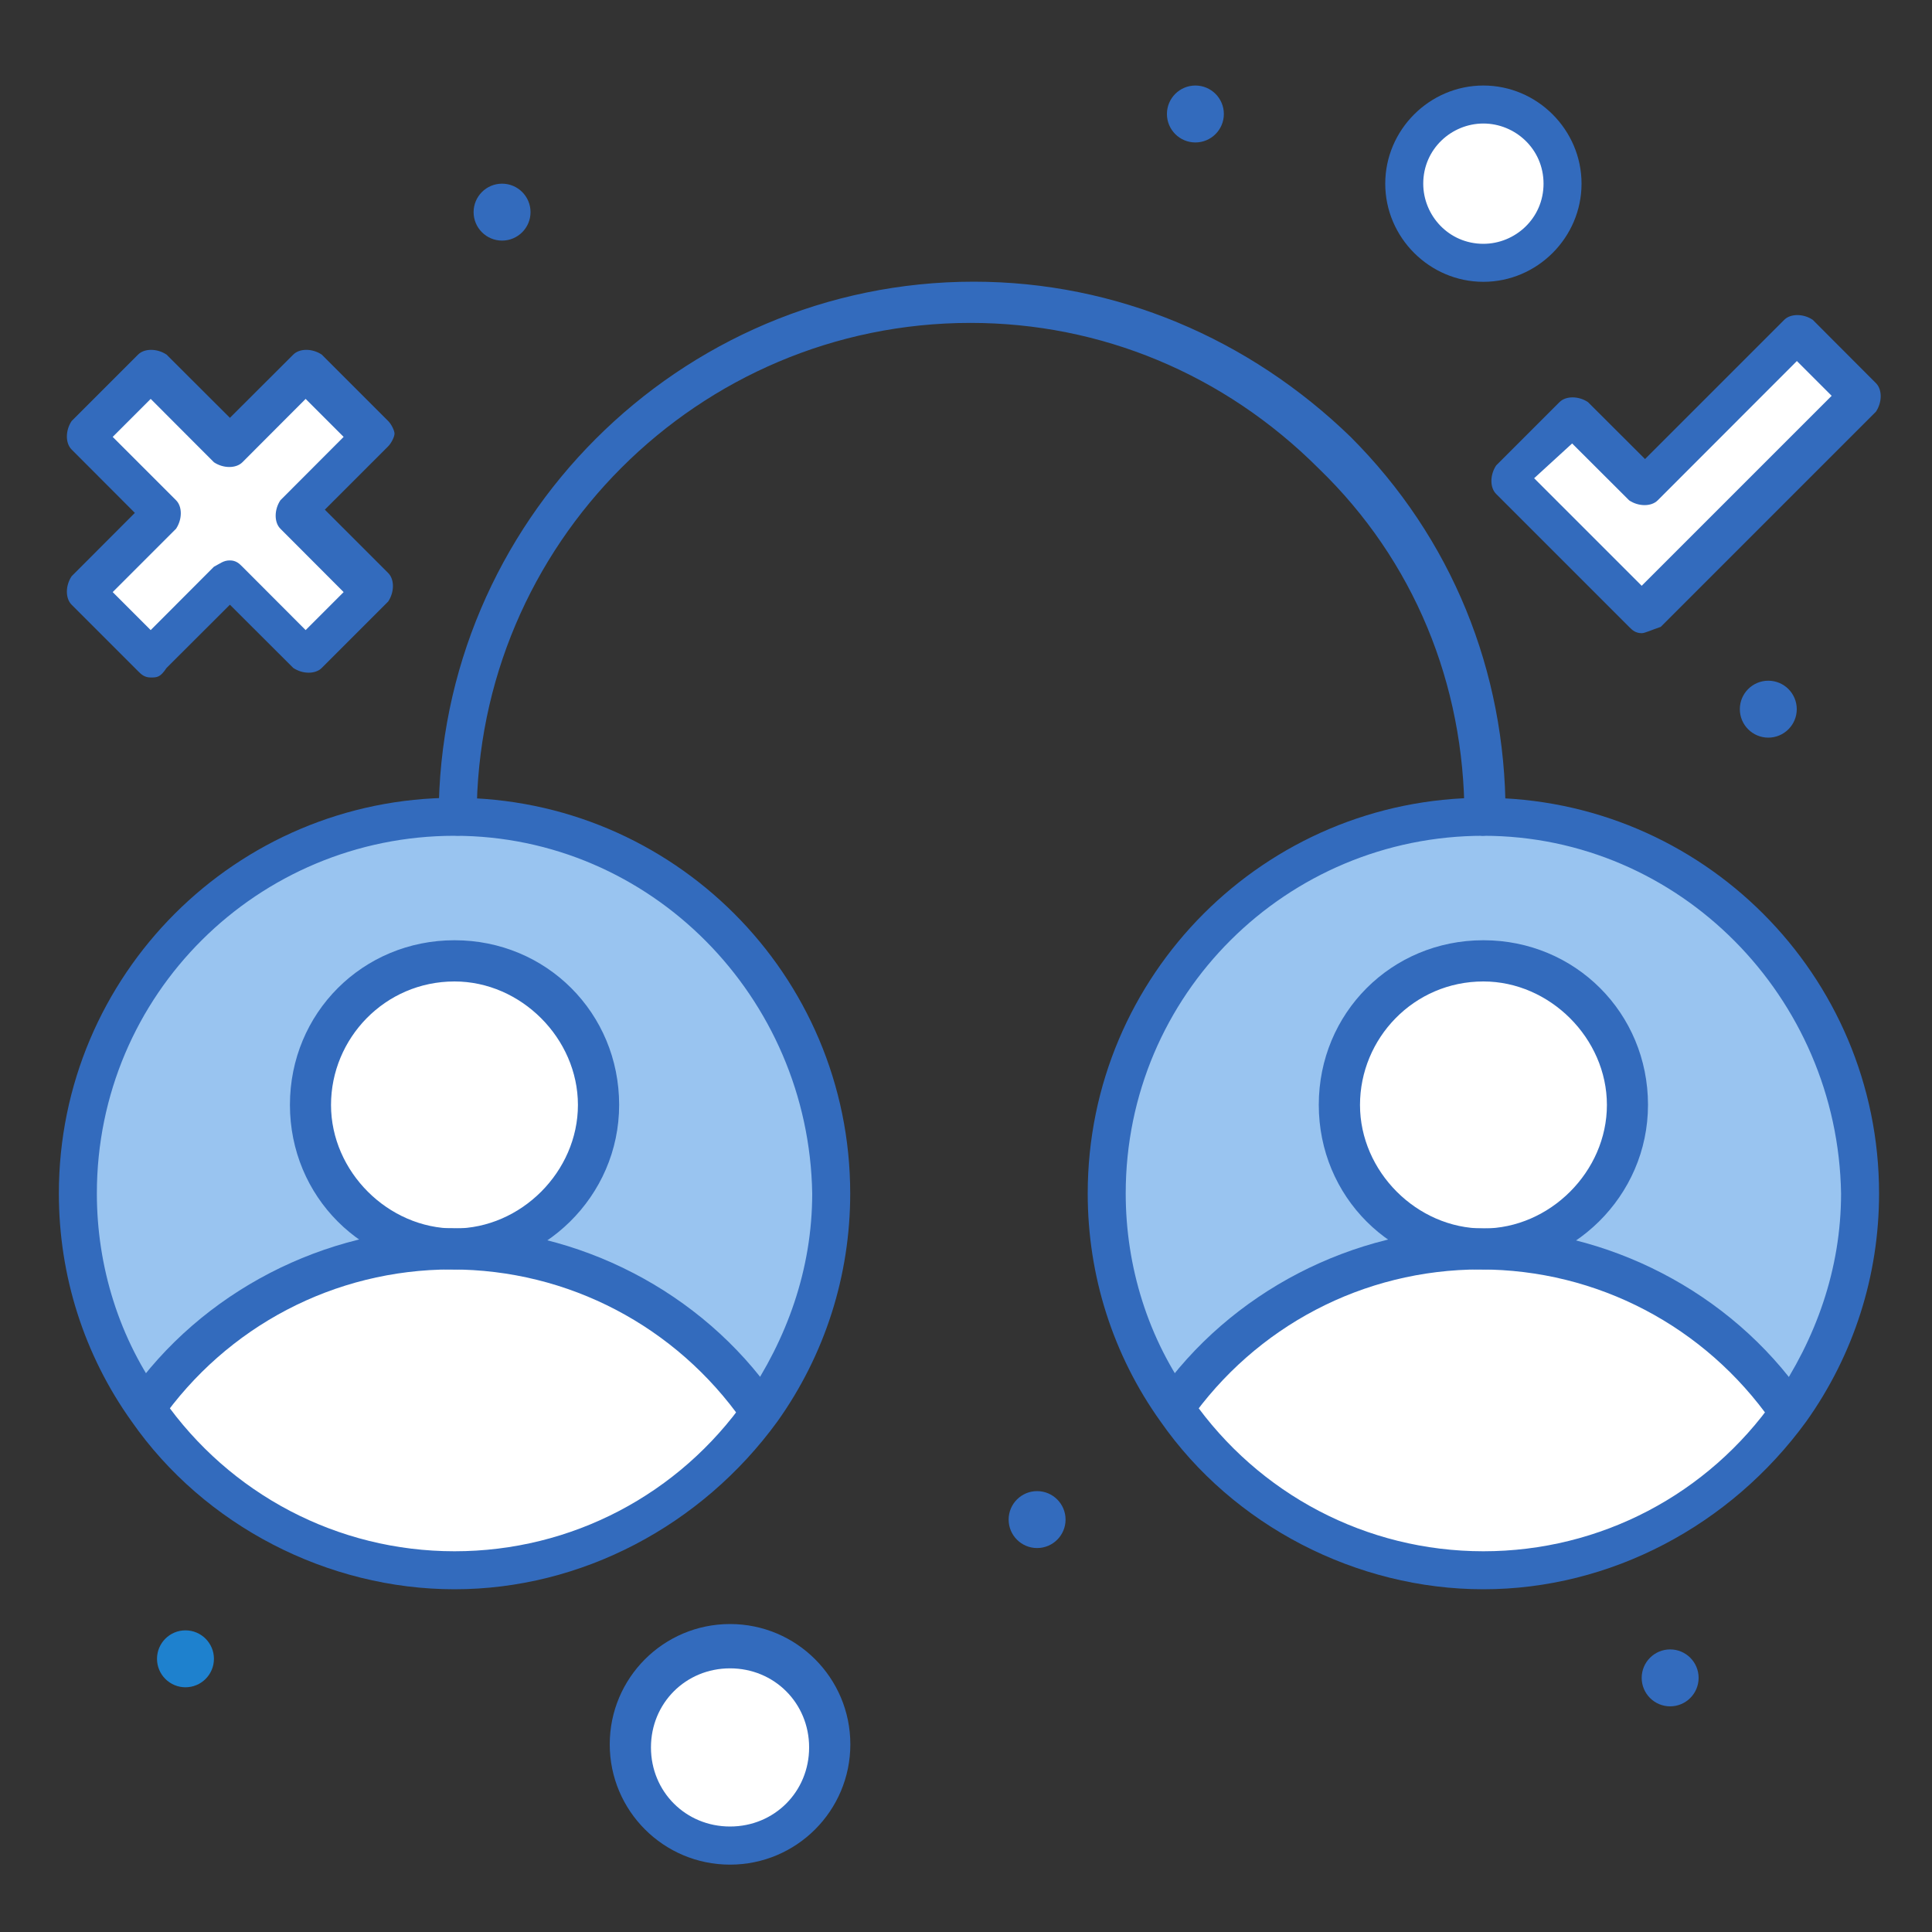
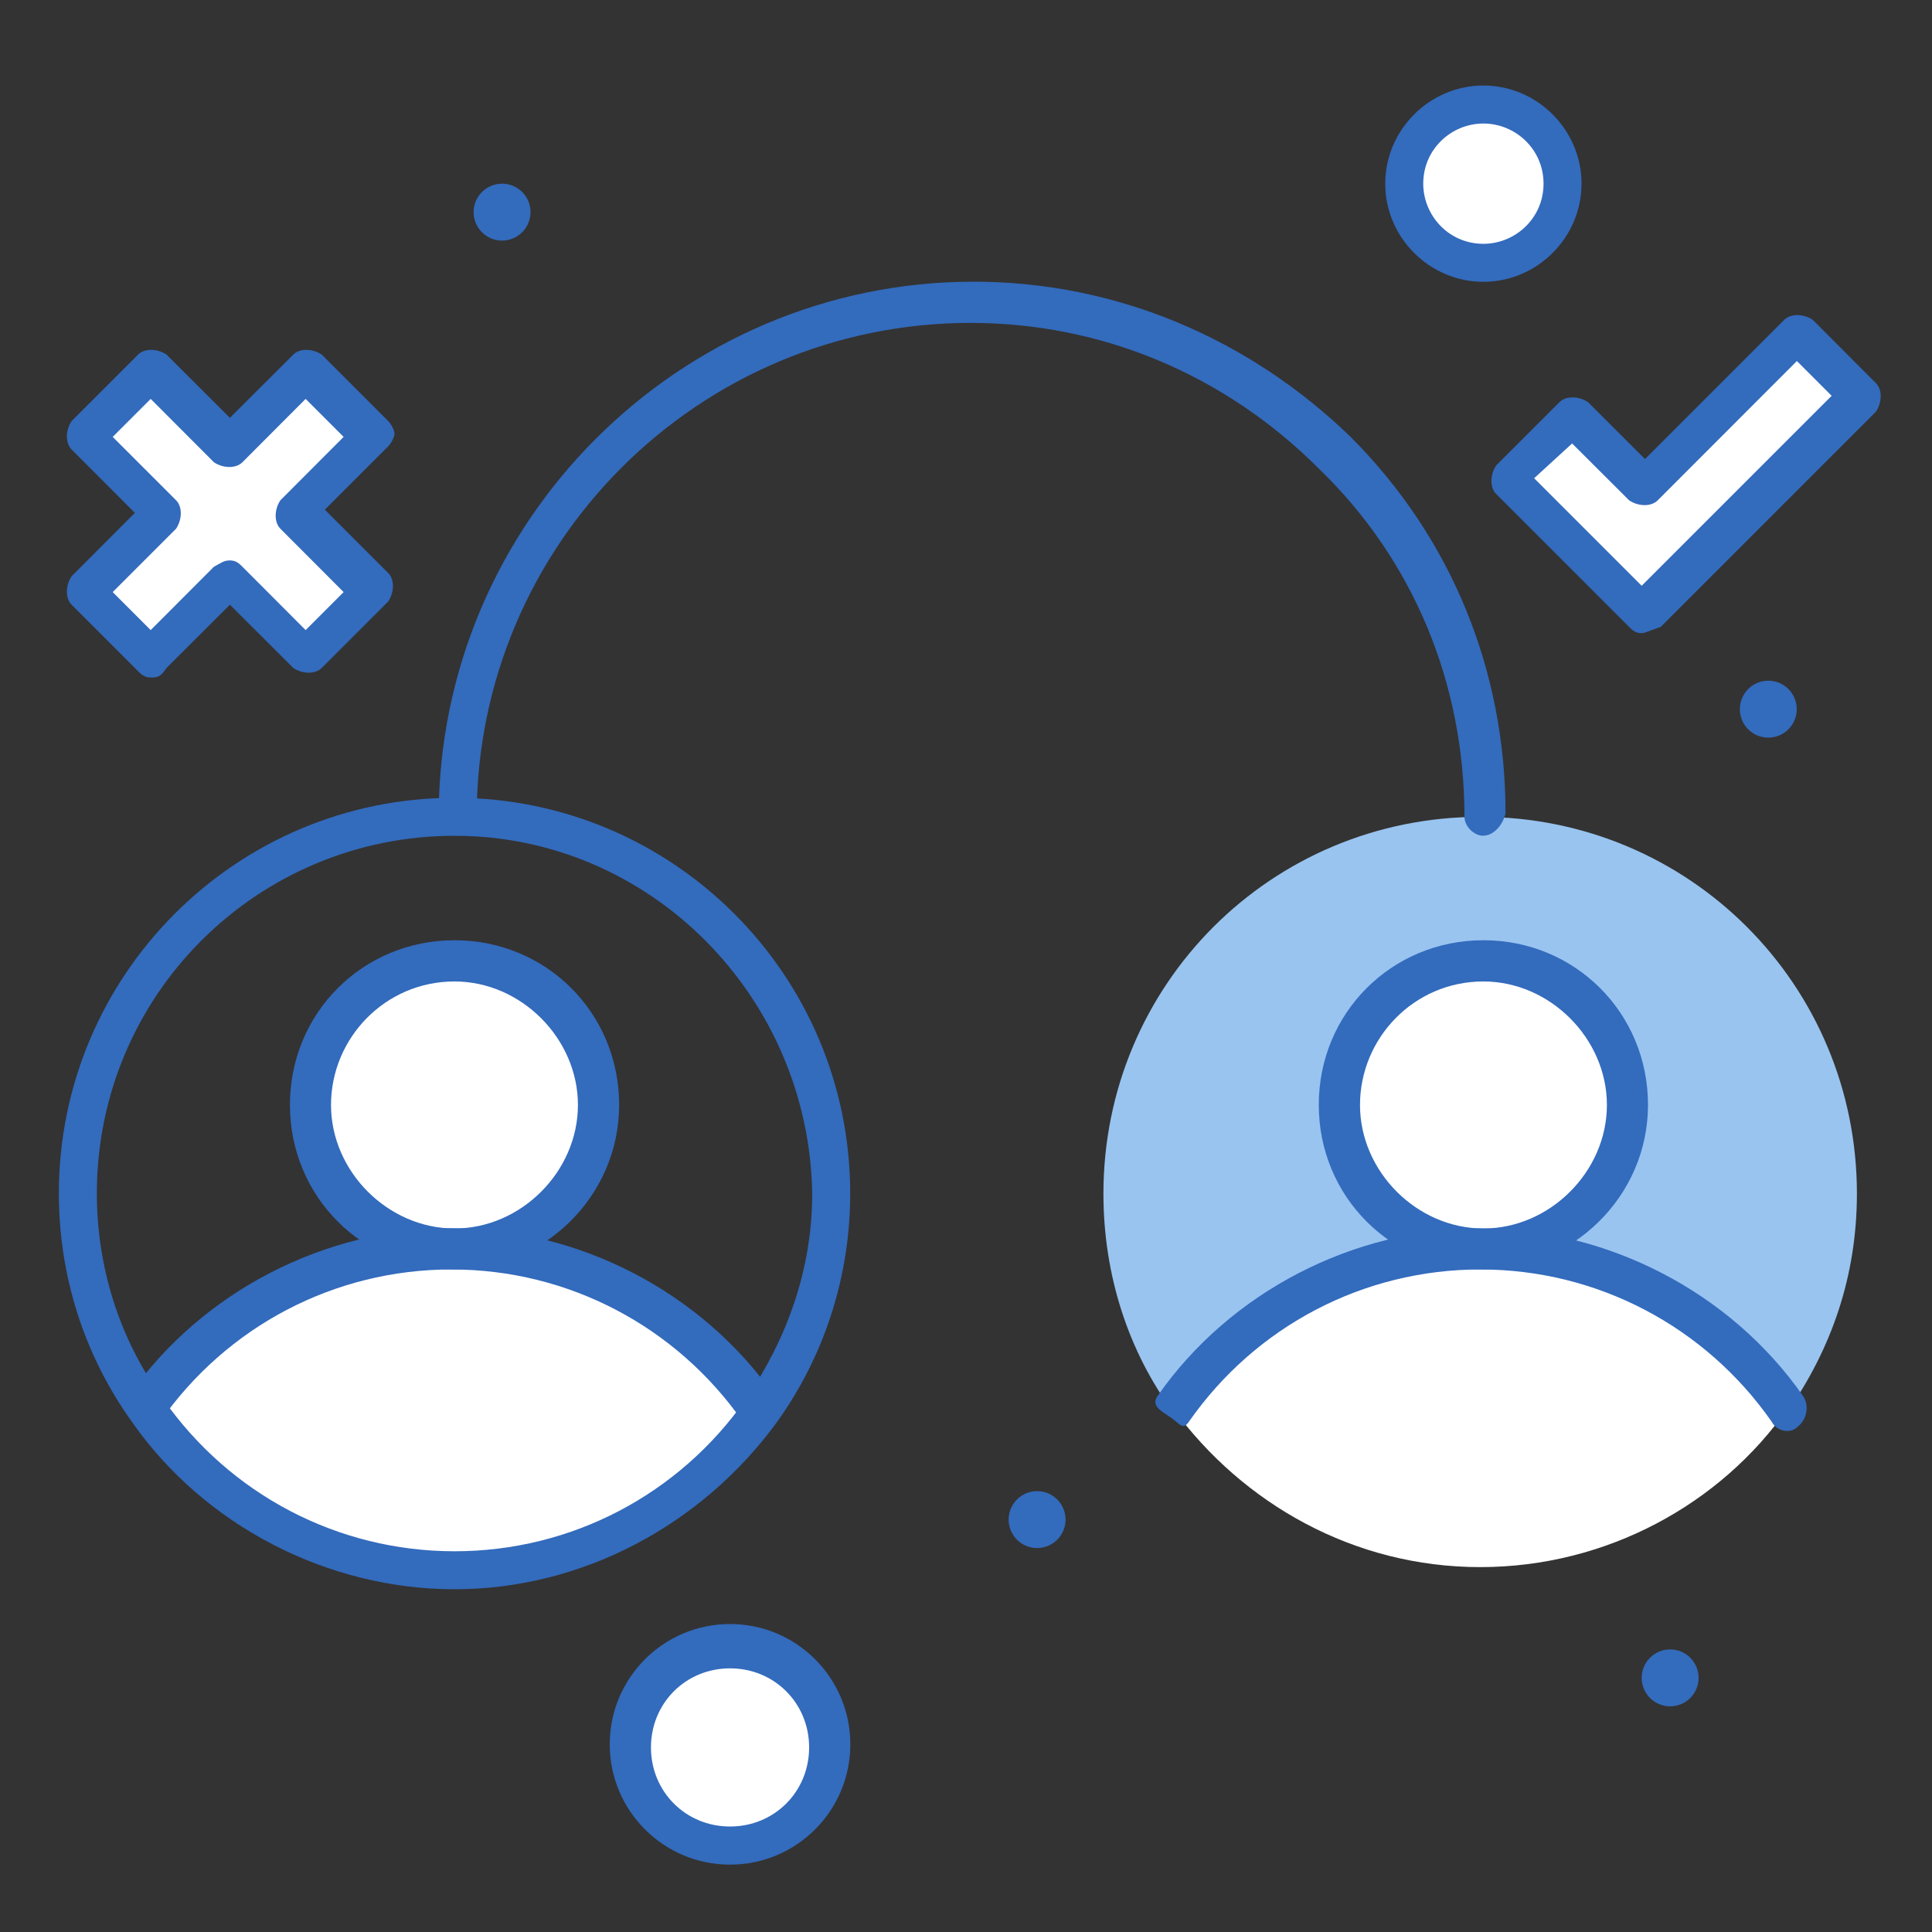
<svg xmlns="http://www.w3.org/2000/svg" id="Layer_1" version="1.1" viewBox="0 0 150 150">
  <rect x="0" y="0" width="150" height="150" fill="#333333" stroke="none" />
  <defs>
    <style> .st0 { fill: #99c4f0; } .st1 { fill: #fff; } .st2 { fill: #336bbd; } .st3 { fill: #1e81ce; } </style>
  </defs>
  <g id="_x38_9_x2C__Design_x2C__Experience_x2C__Testing_x2C__User_x2C__Social_Media">
    <g>
      <polygon class="st1" points="144.17 30.73 132.13 42.77 127.46 47.44 122.55 42.77 116.89 37.12 121.81 32.45 127.46 37.86 139.5 26.06 144.17 30.73" />
      <path class="st0" d="M144.17,92.67c0,6.39-1.97,12.04-5.41,16.96h0c-5.41-7.37-14.01-12.29-23.84-12.29,6.14,0,11.31-4.92,11.31-11.31s-4.92-11.31-11.31-11.31-11.31,4.92-11.31,11.31,4.92,11.31,11.31,11.31c-9.83,0-18.43,4.92-23.84,12.29h0c-3.44-4.67-5.41-10.57-5.41-16.96,0-16.22,13.03-29.25,29.25-29.25s29.25,13.03,29.25,29.25Z" />
      <path class="st2" d="M137.29,52.85c1.22,0,2.21.99,2.21,2.21s-.99,2.21-2.21,2.21-2.21-.99-2.21-2.21.99-2.21,2.21-2.21Z" />
      <path class="st1" d="M138.77,109.38h0c-5.16,7.37-14.01,12.29-23.84,12.29s-18.43-4.92-23.84-12.29h0c5.16-7.37,14.01-12.29,23.84-12.29s18.68,4.92,23.84,12.29Z" />
      <path class="st2" d="M129.67,128.06c1.22,0,2.21.99,2.21,2.21s-.99,2.21-2.21,2.21-2.21-.99-2.21-2.21.99-2.21,2.21-2.21Z" />
      <path class="st1" d="M114.93,74.48c6.24,0,11.31,5.06,11.31,11.31s-5.06,11.31-11.31,11.31-11.31-5.06-11.31-11.31,5.06-11.31,11.31-11.31Z" />
      <path class="st1" d="M115.17,8.12c3.44,0,6.14,2.7,6.14,6.14s-2.95,6.15-6.14,6.15-6.14-2.7-6.14-6.15,2.7-6.14,6.14-6.14Z" />
-       <path class="st2" d="M92.81,6.64c1.22,0,2.21.99,2.21,2.21s-.99,2.21-2.21,2.21-2.21-.99-2.21-2.21.99-2.21,2.21-2.21Z" />
      <path class="st2" d="M80.52,115.77c1.22,0,2.21.99,2.21,2.21s-.99,2.21-2.21,2.21-2.21-.99-2.21-2.21.99-2.21,2.21-2.21Z" />
      <path class="st1" d="M56.68,128.06c4.18,0,7.62,3.44,7.62,7.62s-3.44,7.62-7.62,7.62-7.62-3.44-7.62-7.62,3.44-7.62,7.62-7.62Z" />
-       <path class="st0" d="M64.29,92.67c0,6.39-1.96,12.04-5.41,16.96h0c-5.41-7.37-14.01-12.29-23.84-12.29,6.14,0,11.31-4.92,11.31-11.31s-4.92-11.31-11.31-11.31-11.31,4.92-11.31,11.31,4.92,11.31,11.31,11.31c-9.83,0-18.44,4.92-23.84,12.29h0c-3.44-4.67-5.41-10.57-5.41-16.96,0-16.22,13.03-29.25,29.25-29.25s29.25,13.03,29.25,29.25Z" />
      <path class="st1" d="M58.89,109.38h0c-5.16,7.37-14.01,12.29-23.84,12.29s-18.44-4.92-23.84-12.29h0c5.16-7.37,14.01-12.29,23.84-12.29s18.68,4.92,23.84,12.29Z" />
      <path class="st1" d="M35.05,74.48c6.24,0,11.31,5.06,11.31,11.31s-5.06,11.31-11.31,11.31-11.31-5.06-11.31-11.31,5.06-11.31,11.31-11.31Z" />
      <path class="st2" d="M38.98,14.26c1.22,0,2.21.99,2.21,2.21s-.99,2.21-2.21,2.21-2.21-.99-2.21-2.21.99-2.21,2.21-2.21Z" />
      <polygon class="st1" points="29.15 33.92 23 40.07 29.15 45.97 23.99 51.13 17.84 44.98 11.7 51.13 6.78 45.97 12.68 40.07 6.78 33.92 11.7 28.76 17.84 34.91 23.99 28.76 29.15 33.92" />
-       <path class="st3" d="M14.4,126.58c1.22,0,2.21.99,2.21,2.21s-.99,2.21-2.21,2.21-2.21-.99-2.21-2.21.99-2.21,2.21-2.21Z" />
      <path class="st2" d="M138.77,111.1c-.49,0-.98-.25-1.23-.74-5.16-7.37-13.52-11.8-22.61-11.8s-17.45,4.42-22.61,11.8c-.49.74-.73.16-1.46-.33-.74-.49-1.49-.89-1-1.63,5.65-8.11,15.24-13.03,25.07-13.03s19.42,4.92,25.07,13.03c.49.74.25,1.72-.25,2.21-.25.24-.49.49-.98.49Z" />
      <path class="st2" d="M115.17,98.56c-7.13,0-12.78-5.65-12.78-12.78s5.65-12.78,12.78-12.78,12.78,5.65,12.78,12.78-5.9,12.78-12.78,12.78ZM115.17,76.2c-5.41,0-9.58,4.42-9.58,9.59s4.42,9.59,9.58,9.59,9.59-4.42,9.59-9.59-4.43-9.59-9.59-9.59Z" />
-       <path class="st2" d="M115.17,123.39c-9.83,0-19.42-4.92-25.07-13.03-3.69-5.16-5.65-11.31-5.65-17.7,0-16.96,13.76-30.72,30.72-30.72s30.72,13.76,30.72,30.72c0,6.39-1.97,12.53-5.65,17.7-5.9,8.11-15.24,13.03-25.07,13.03ZM115.17,64.89c-15.24,0-27.77,12.29-27.77,27.77,0,5.65,1.72,11.31,5.16,15.98,5.16,7.37,13.52,11.8,22.61,11.8s17.45-4.42,22.61-11.8c3.19-4.67,5.16-10.08,5.16-15.98-.25-15.24-12.54-27.77-27.77-27.77Z" />
      <path class="st2" d="M127.46,49.16c-.49,0-.74-.25-.98-.49l-10.32-10.32c-.49-.49-.49-1.47,0-2.21l4.92-4.92c.49-.49,1.48-.49,2.21,0l4.43,4.42,10.81-10.81c.49-.49,1.48-.49,2.21,0l4.91,4.92c.49.49.49,1.47,0,2.21l-16.71,16.71c-.74.25-1.23.49-1.48.49ZM119.1,37.12l8.36,8.36,14.75-14.75-2.7-2.7-10.81,10.82c-.49.49-1.48.49-2.21,0l-4.43-4.42-2.95,2.7Z" />
      <path class="st2" d="M11.7,52.6c-.49,0-.74-.25-.98-.49l-5.16-5.16c-.49-.49-.49-1.47,0-2.21l4.91-4.92-4.91-4.92c-.49-.49-.49-1.47,0-2.21l5.16-5.16c.49-.49,1.47-.49,2.21,0l4.92,4.91,4.92-4.91c.49-.49,1.47-.49,2.21,0l5.16,5.16c.25.25.49.74.49.98s-.25.74-.49.98l-4.92,4.92,4.92,4.92c.49.49.49,1.47,0,2.21l-5.16,5.16c-.49.49-1.48.49-2.21,0l-4.92-4.91-4.92,4.91c-.49.74-.74.74-1.23.74ZM17.84,43.51c.49,0,.74.25.98.49l4.91,4.92,2.95-2.95-4.91-4.92c-.49-.49-.49-1.47,0-2.21l4.91-4.92-2.95-2.95-4.91,4.92c-.49.49-1.48.49-2.21,0l-4.91-4.92-2.95,2.95,4.92,4.92c.49.49.49,1.47,0,2.21l-4.92,4.92,2.95,2.95,4.91-4.92c.49-.25.74-.49,1.23-.49Z" />
      <path class="st2" d="M58.89,111.1c-.49,0-.98-.25-1.23-.74-5.16-7.37-13.52-11.8-22.61-11.8s-17.45,4.42-22.61,11.8c-.49.74-.95.26-1.68-.23-.74-.49-1.26-1-.77-1.74,5.65-8.11,15.24-13.03,25.07-13.03s19.42,4.92,25.07,13.03c.49.74.25,1.72-.25,2.21-.25.24-.49.49-.98.49Z" />
      <path class="st2" d="M35.29,98.56c-7.13,0-12.78-5.65-12.78-12.78s5.65-12.78,12.78-12.78,12.78,5.65,12.78,12.78-5.9,12.78-12.78,12.78ZM35.29,76.2c-5.41,0-9.59,4.42-9.59,9.59s4.43,9.59,9.59,9.59,9.58-4.42,9.58-9.59-4.42-9.59-9.58-9.59Z" />
      <path class="st2" d="M35.29,123.39c-9.83,0-19.42-4.92-25.07-13.03-3.69-5.16-5.65-11.31-5.65-17.7,0-16.96,13.76-30.72,30.72-30.72s30.72,13.76,30.72,30.72c0,6.39-1.97,12.53-5.65,17.7-5.9,8.11-15.24,13.03-25.07,13.03ZM35.29,64.89c-15.24,0-27.77,12.29-27.77,27.77,0,5.65,1.72,11.31,5.16,15.98,5.16,7.37,13.52,11.8,22.61,11.8s17.45-4.42,22.61-11.8c3.19-4.67,5.16-10.08,5.16-15.98-.25-15.24-12.53-27.77-27.77-27.77Z" />
      <path class="st2" d="M115.17,64.89c-.74,0-1.47-.74-1.47-1.47,0-10.32-3.93-19.91-11.31-27.04-7.37-7.37-16.96-11.31-27.04-11.31-21.14,0-38.34,17.2-38.34,38.34,0,.74-.74,1.47-1.48,1.47s-1.47-.74-1.47-1.47c0-22.86,18.68-41.54,41.54-41.54,11.06,0,21.38,4.42,29.25,12.04,7.87,7.87,12.04,18.19,12.04,29.25-.24.98-.98,1.72-1.72,1.72Z" />
      <path class="st2" d="M115.17,21.88c-4.18,0-7.62-3.44-7.62-7.62s3.44-7.62,7.62-7.62,7.62,3.44,7.62,7.62-3.44,7.62-7.62,7.62ZM115.17,9.59c-2.46,0-4.67,1.97-4.67,4.67,0,2.46,1.97,4.67,4.67,4.67,2.46,0,4.67-1.97,4.67-4.67s-2.21-4.67-4.67-4.67Z" />
      <path class="st2" d="M56.68,144.77c-5.16,0-9.34-4.18-9.34-9.34s4.18-9.34,9.34-9.34,9.34,4.18,9.34,9.34-4.18,9.34-9.34,9.34ZM56.68,129.53c-3.44,0-6.14,2.7-6.14,6.14s2.7,6.14,6.14,6.14,6.14-2.7,6.14-6.14-2.7-6.14-6.14-6.14Z" />
    </g>
  </g>
</svg>